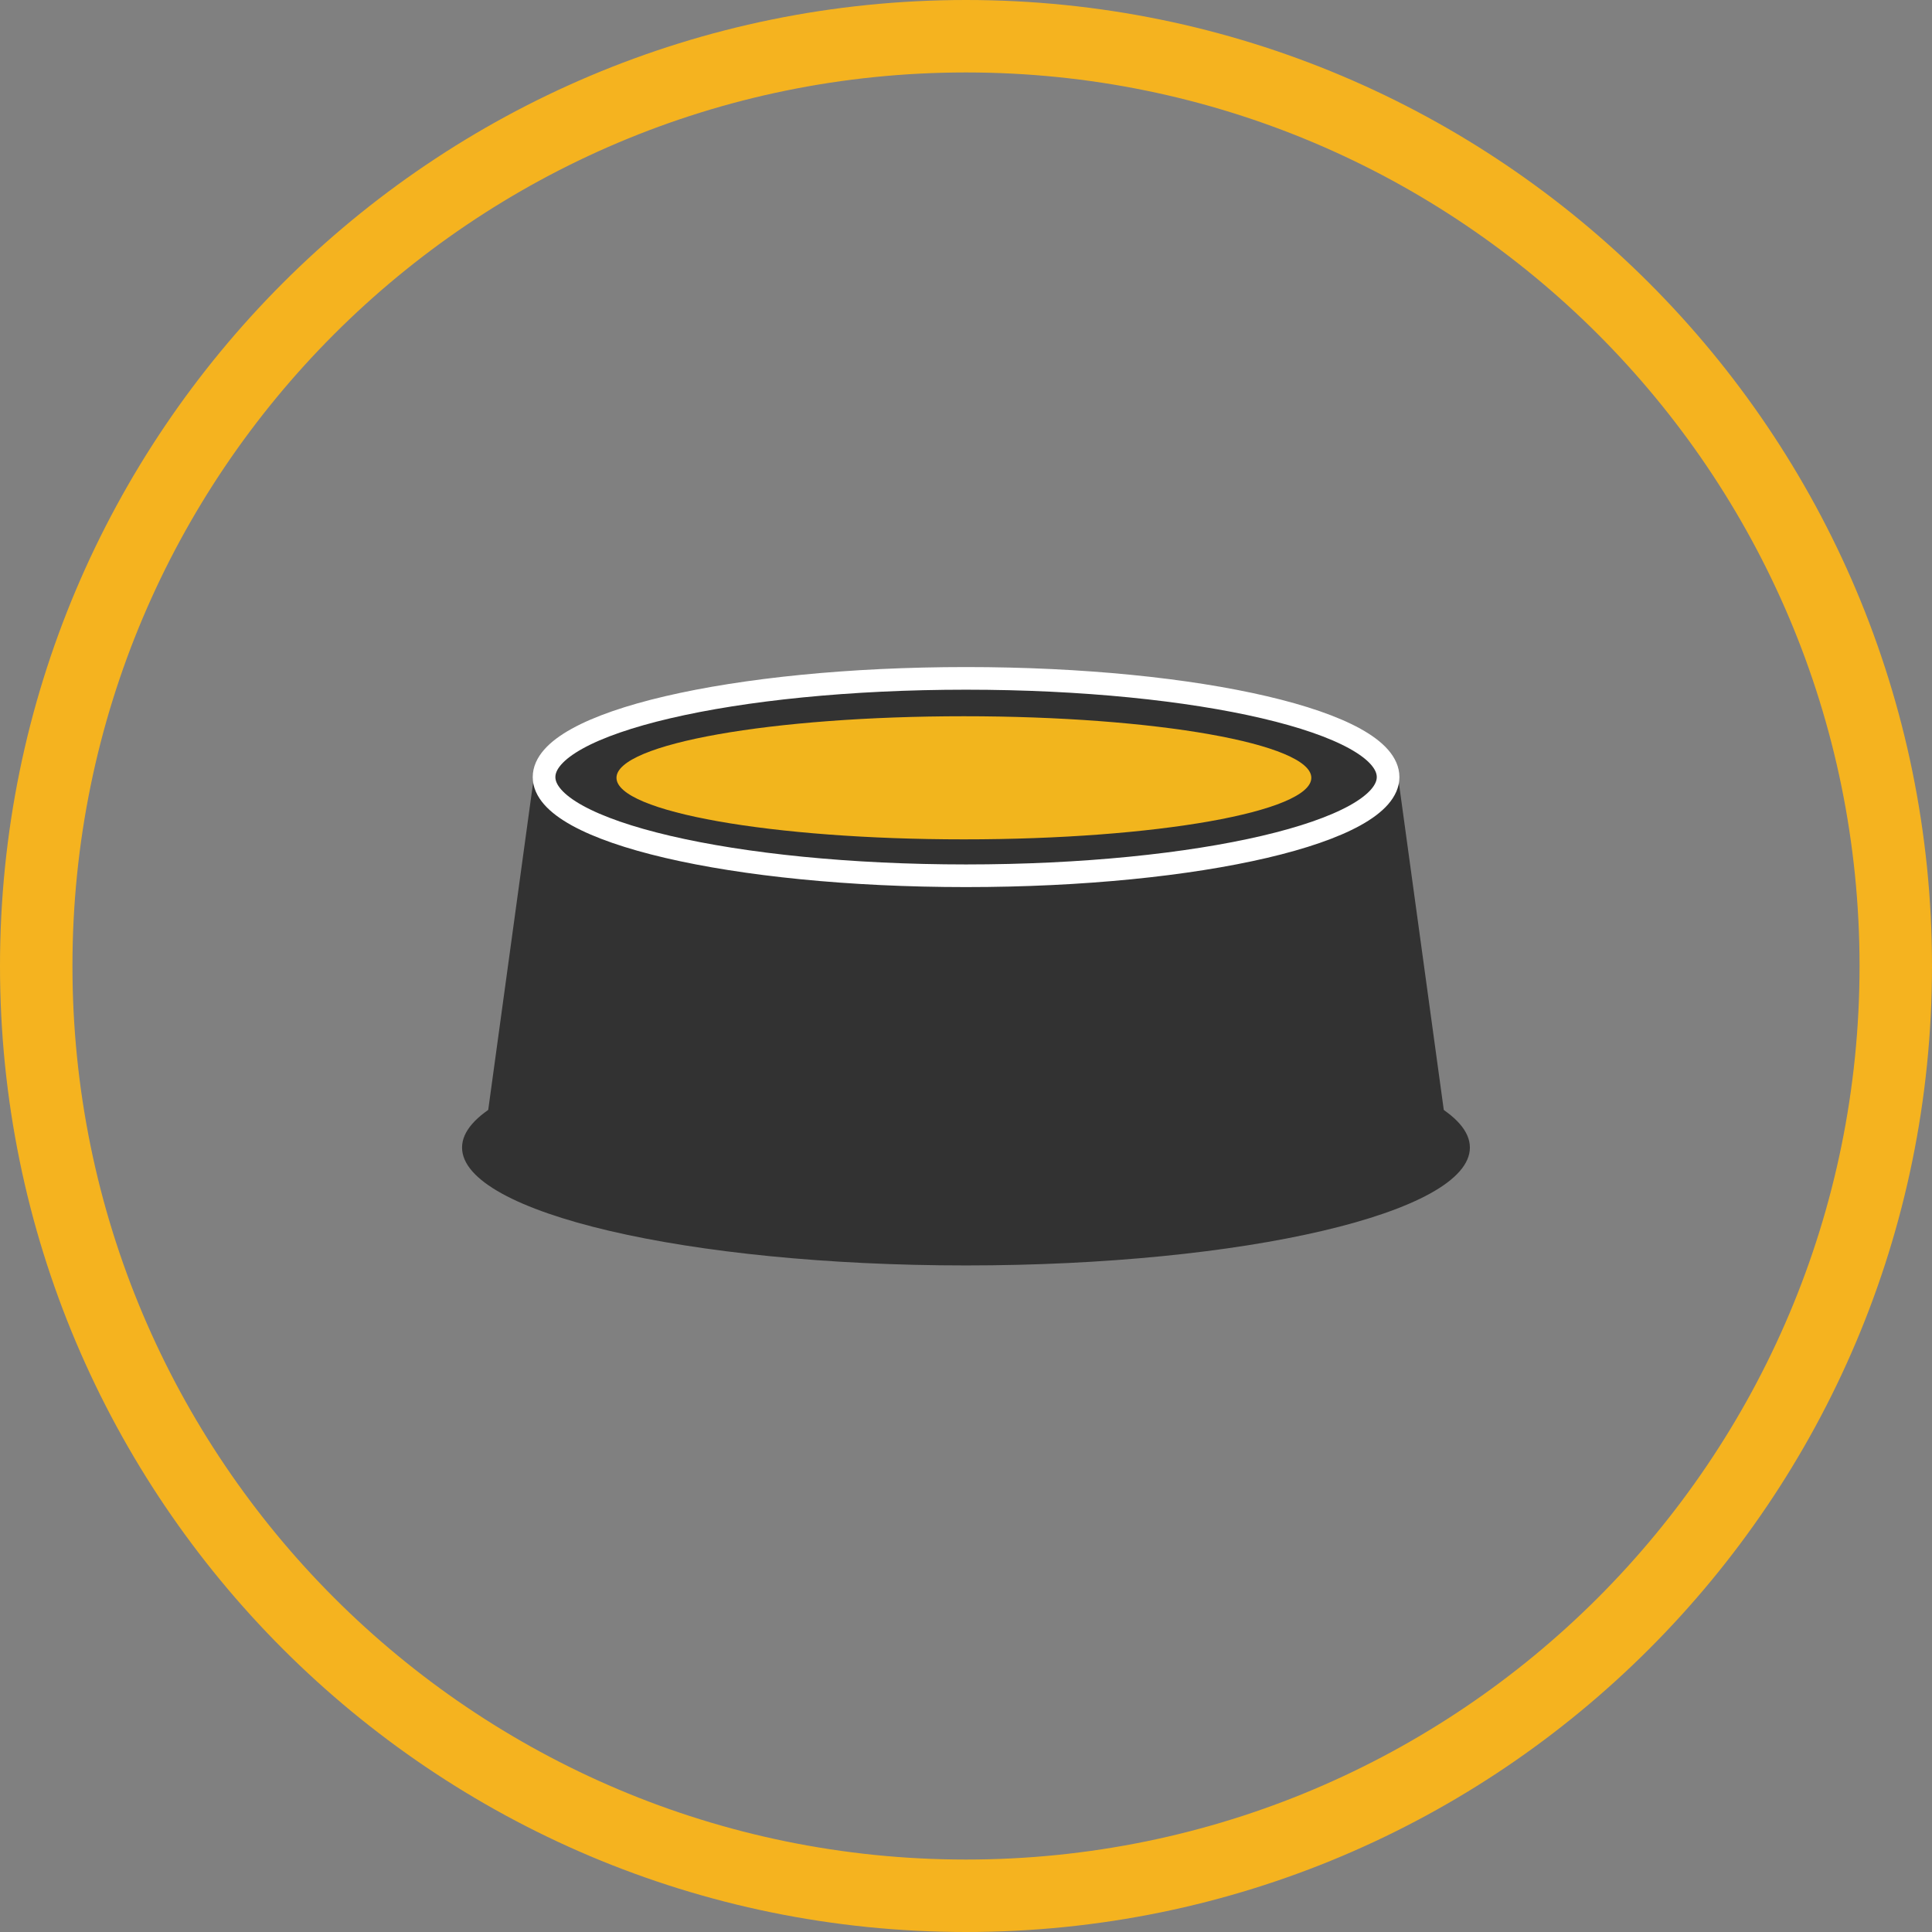
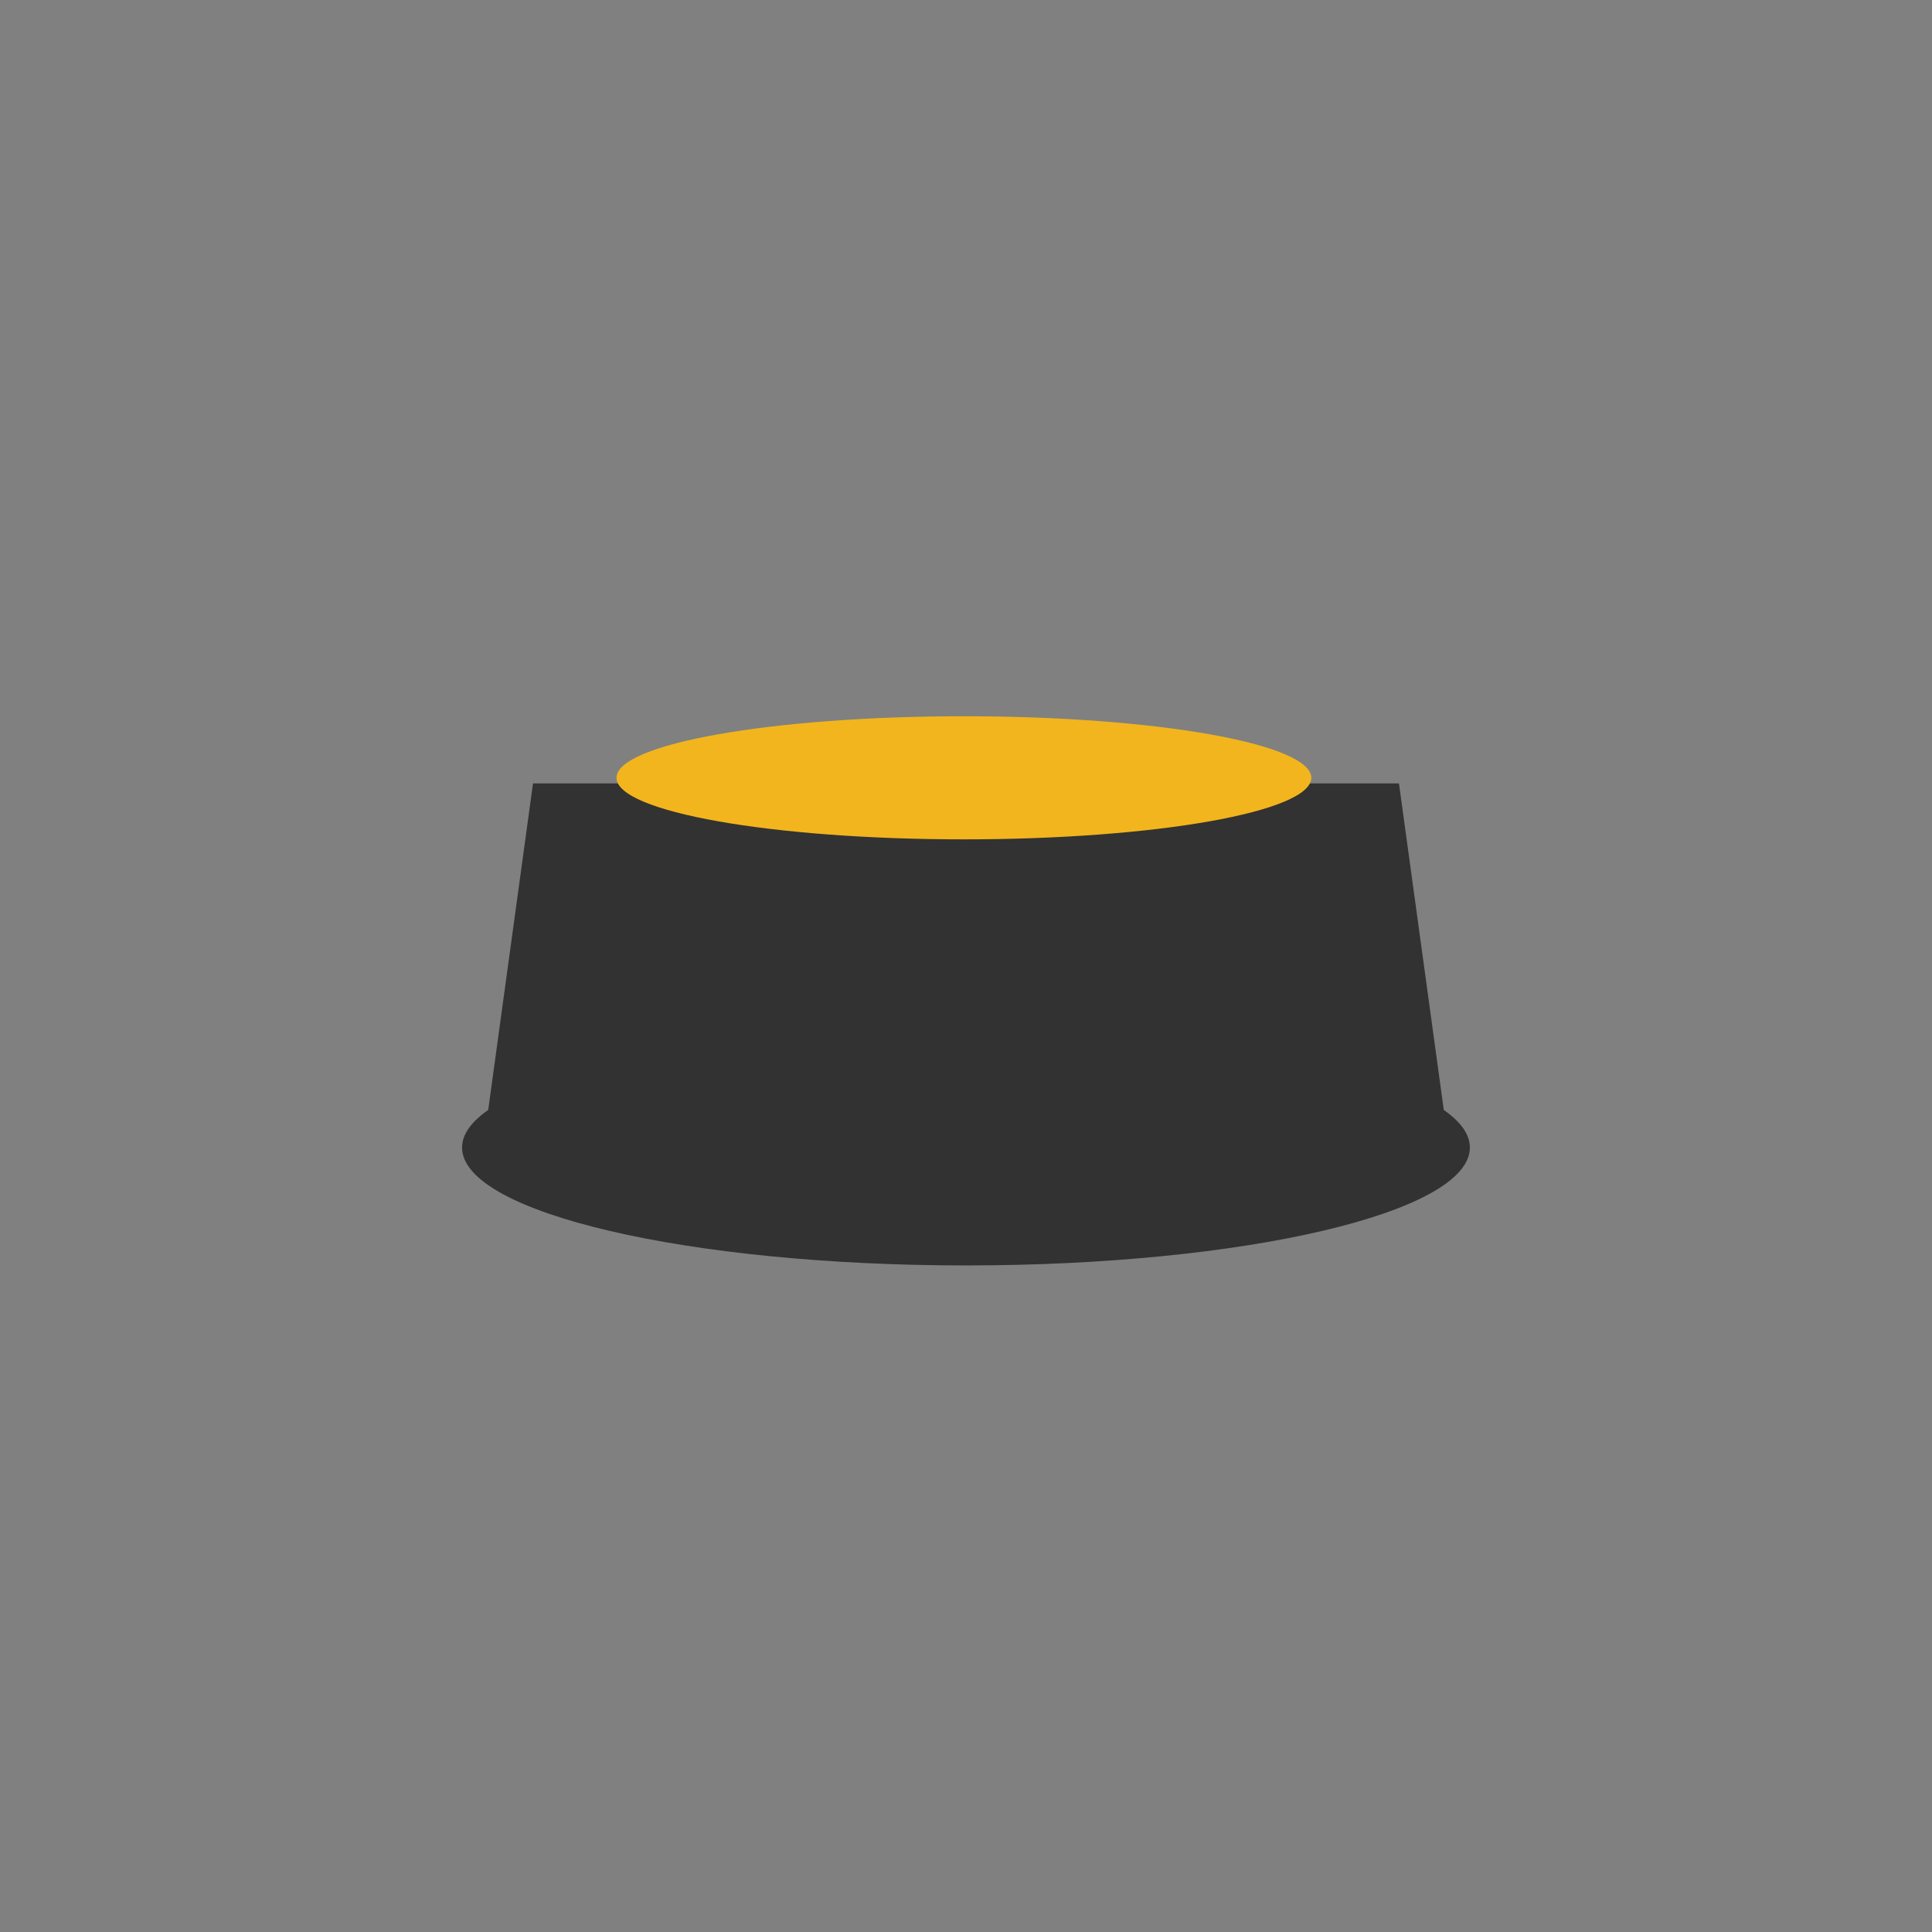
<svg xmlns="http://www.w3.org/2000/svg" xml:space="preserve" width="4000px" height="4000px" version="1.1" style="shape-rendering:geometricPrecision; text-rendering:geometricPrecision; image-rendering:optimizeQuality; fill-rule:evenodd; clip-rule:evenodd" viewBox="0 0 4000 4000">
  <rect x="0" y="0" width="4000" height="4000" fill="#808080" stroke="none" />
  <defs>
    <style type="text/css">
   
    .str0 {stroke:white;stroke-width:46.88;stroke-miterlimit:22.926}
    .fil0 {fill:#F5B31F}
    .fil1 {fill:#323232;fill-rule:nonzero}
    .fil2 {fill:#F2B51D;fill-rule:nonzero}
   
  </style>
  </defs>
  <g id="Layer_x0020_1">
-     <path class="fil0" d="M2000 0c1104.57,0 2000,895.43 2000,2000 0,1104.57 -895.43,2000 -2000,2000 -1104.57,0 -2000,-895.43 -2000,-2000 0,-1104.57 895.43,-2000 2000,-2000zm0 150c1021.73,0 1850,828.27 1850,1850 0,1021.73 -828.27,1850 -1850,1850 -1021.73,0 -1850,-828.27 -1850,-1850 0,-1021.73 828.27,-1850 1850,-1850z" />
    <g id="_2291640848096">
      <polygon class="fil1" points="3000.18,2378.03 999.82,2378.03 1103.55,1621.97 2896.4,1621.97 " display="inline" />
      <path class="fil1" d="M3043.25 2375.87c0,134.81 -467.13,244.09 -1043.36,244.09 -576.12,0 -1043.25,-109.28 -1043.25,-244.09 0,-134.83 467.13,-244.1 1043.25,-244.1 576.23,0 1043.36,109.27 1043.36,244.1z" display="inline" />
-       <path class="fil1 str0" d="M2873.9 1608.84c0,112.85 -391.2,204.33 -873.82,204.33 -482.47,0 -873.67,-91.48 -873.67,-204.33 0,-112.86 391.21,-204.33 873.67,-204.33 482.62,0 873.82,91.47 873.82,204.33z" display="inline" />
-       <path class="fil2" d="M2714.94 1610.36c0,70.39 -322.05,127.44 -719.36,127.44 -397.16,0 -719.21,-57.05 -719.21,-127.44 0,-70.4 322.05,-127.45 719.21,-127.45 397.31,-0.01 719.36,57.04 719.36,127.45z" display="inline" />
+       <path class="fil2" d="M2714.94 1610.36c0,70.39 -322.05,127.44 -719.36,127.44 -397.16,0 -719.21,-57.05 -719.21,-127.44 0,-70.4 322.05,-127.45 719.21,-127.45 397.31,-0.01 719.36,57.04 719.36,127.45" display="inline" />
    </g>
  </g>
</svg>